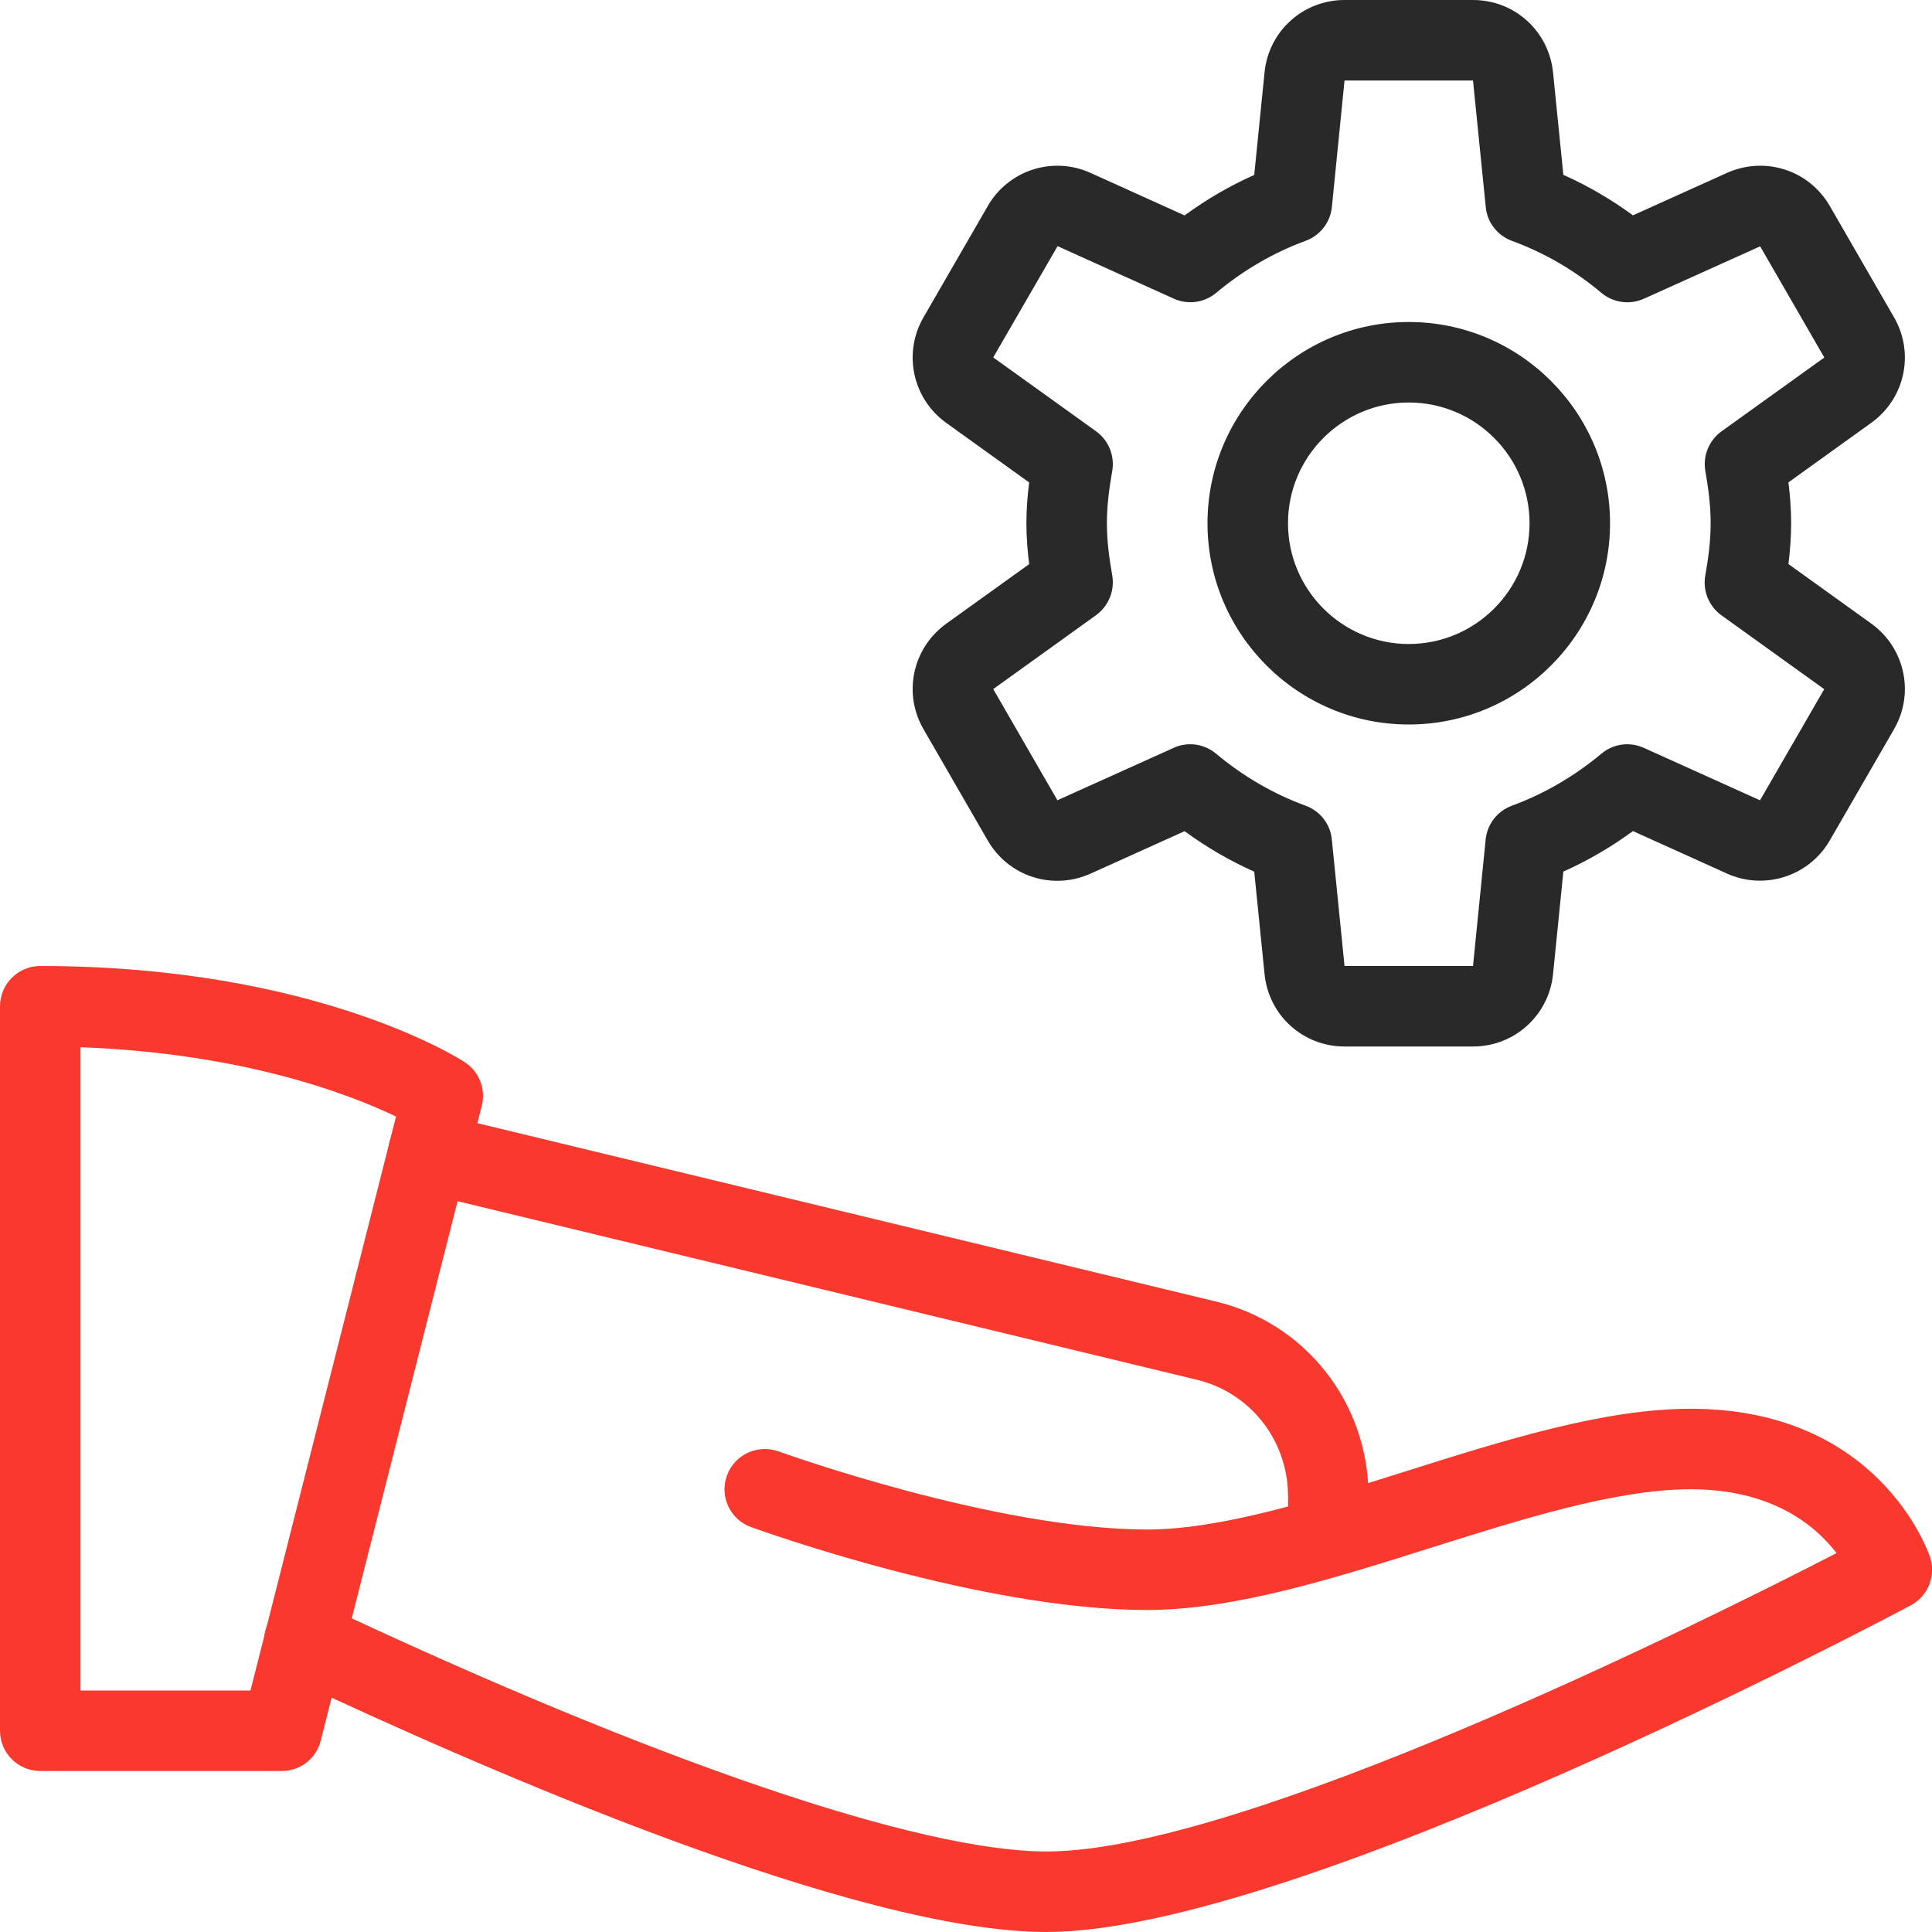
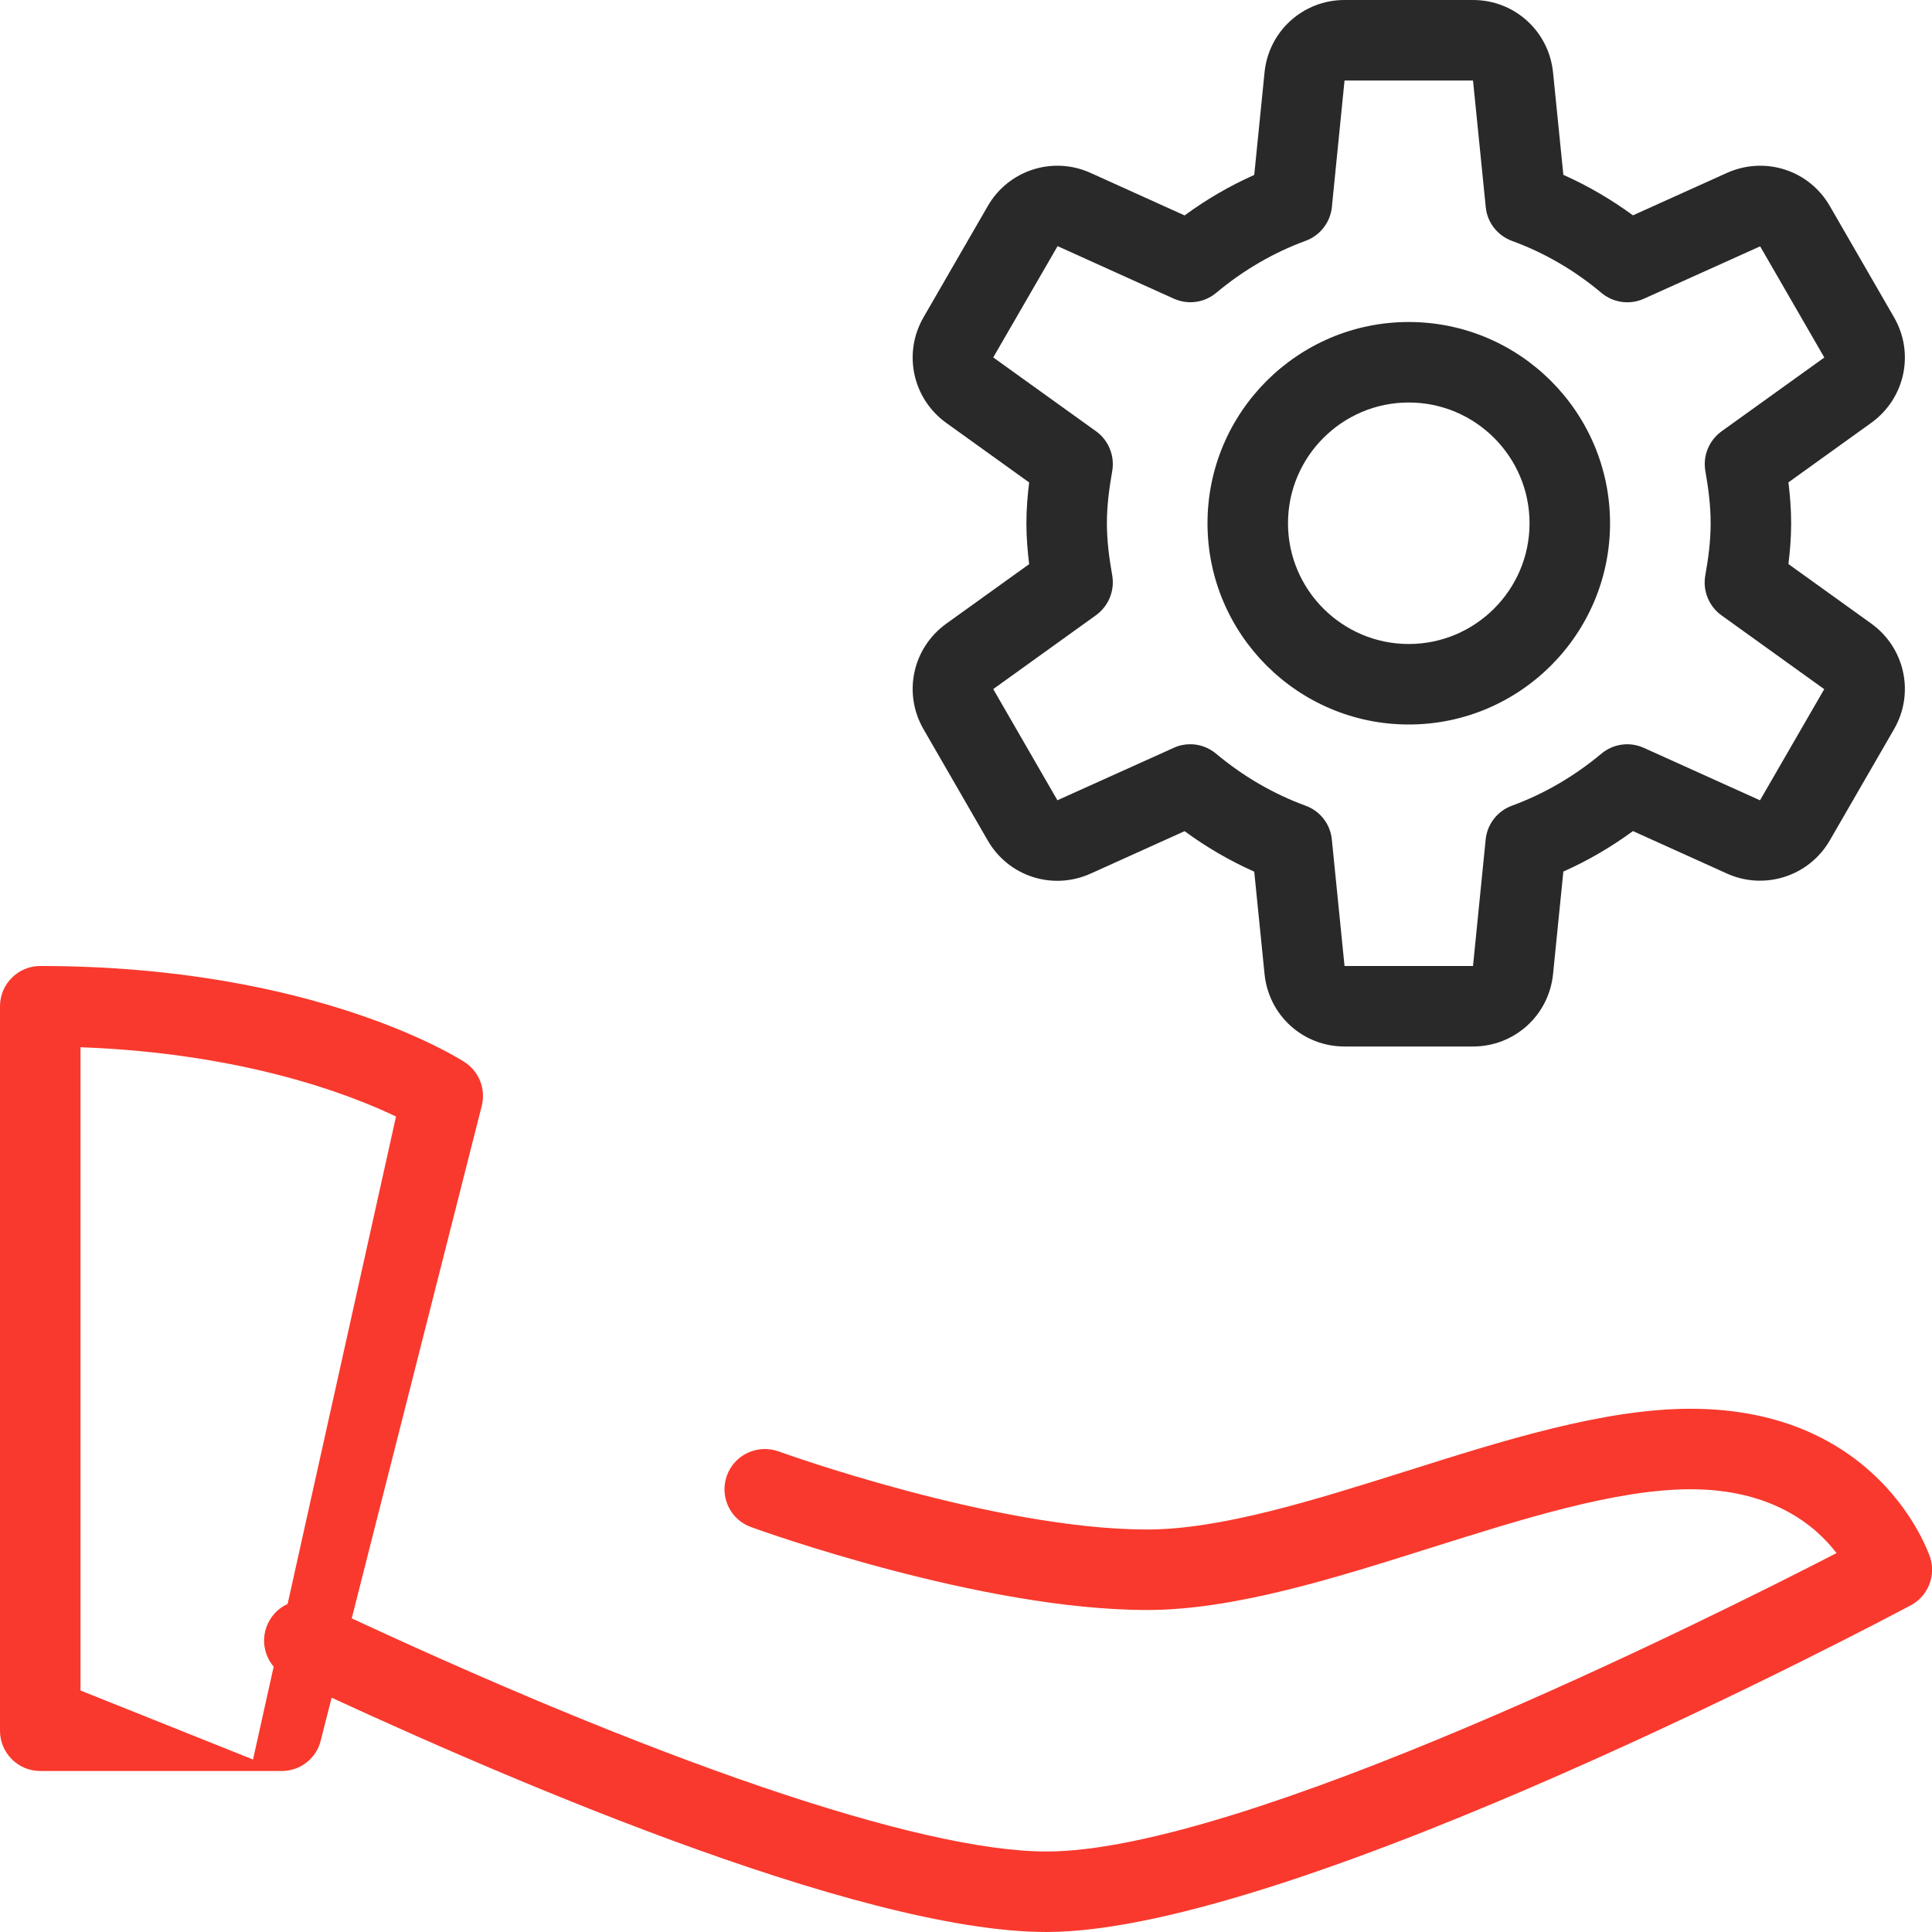
<svg xmlns="http://www.w3.org/2000/svg" width="42" height="42" viewBox="0 0 42 42" fill="none">
  <g clip-path="url(#clip0)">
-     <path d="M6.125 38.5H0.875C0.392 38.5 0 38.108 0 37.625V21.875C0 21.392 0.392 21 0.875 21C6.827 21 9.972 23.006 10.103 23.091C10.416 23.296 10.565 23.676 10.473 24.04L6.972 37.84C6.876 38.229 6.526 38.5 6.125 38.5ZM1.75 36.75H5.445L8.609 24.273C7.625 23.8 5.305 22.897 1.75 22.766V36.75Z" fill="#F9392D" />
+     <path d="M6.125 38.5H0.875C0.392 38.5 0 38.108 0 37.625V21.875C0 21.392 0.392 21 0.875 21C6.827 21 9.972 23.006 10.103 23.091C10.416 23.296 10.565 23.676 10.473 24.04L6.972 37.84C6.876 38.229 6.526 38.5 6.125 38.5ZH5.445L8.609 24.273C7.625 23.8 5.305 22.897 1.75 22.766V36.75Z" fill="#F9392D" />
    <path d="M22.751 42C18.628 42 10.637 38.526 6.243 36.456C5.805 36.249 5.618 35.728 5.825 35.292C6.029 34.855 6.554 34.666 6.988 34.874C14.242 38.29 19.988 40.25 22.751 40.25C27.009 40.25 37.039 35.25 39.925 33.763C39.47 33.169 38.531 32.375 36.751 32.375C35.136 32.375 33.088 33.023 31.107 33.647C29.002 34.312 26.823 35 24.938 35C21.326 35 16.528 33.271 16.326 33.197C15.871 33.033 15.637 32.531 15.803 32.076C15.968 31.622 16.468 31.39 16.925 31.552C16.971 31.57 21.636 33.25 24.938 33.25C26.553 33.25 28.601 32.602 30.582 31.978C32.687 31.313 34.866 30.625 36.751 30.625C40.835 30.625 41.911 33.717 41.957 33.849C42.092 34.253 41.915 34.697 41.539 34.898C40.995 35.187 28.158 42 22.751 42Z" fill="#F9392D" />
-     <path d="M28.876 34.282C28.393 34.282 28.001 33.891 28.001 33.407V32.532C28.001 31.311 27.177 30.265 25.999 29.99L9.106 25.91C8.635 25.799 8.347 25.324 8.46 24.855C8.574 24.386 9.043 24.092 9.517 24.209L26.403 28.287C28.372 28.745 29.751 30.492 29.751 32.532V33.407C29.751 33.891 29.359 34.282 28.876 34.282Z" fill="#F9392D" />
    <path d="M30.625 15.75C28.212 15.75 26.25 13.787 26.25 11.375C26.25 8.963 28.212 7 30.625 7C33.039 7 35.001 8.963 35.001 11.375C35.001 13.787 33.039 15.75 30.625 15.75ZM30.625 8.75C29.178 8.75 28 9.928 28 11.375C28 12.822 29.178 14 30.625 14C32.073 14 33.251 12.822 33.251 11.375C33.251 9.928 32.073 8.75 30.625 8.75Z" fill="#292929" />
    <path d="M32.022 22.75H29.229C28.326 22.75 27.579 22.073 27.49 21.173L27.266 18.949C26.735 18.713 26.23 18.419 25.752 18.069L23.71 18.991C22.882 19.364 21.923 19.052 21.473 18.272L20.078 15.855C19.625 15.075 19.837 14.088 20.57 13.559L22.373 12.264C22.34 11.993 22.313 11.69 22.313 11.375C22.313 11.06 22.34 10.757 22.373 10.488L20.57 9.193C19.837 8.664 19.625 7.676 20.078 6.895L21.473 4.48C21.925 3.696 22.889 3.388 23.708 3.759L25.752 4.683C26.23 4.333 26.735 4.039 27.266 3.803L27.49 1.575C27.579 0.677 28.328 0 29.229 0H32.022C32.925 0 33.672 0.677 33.762 1.577L33.986 3.801C34.516 4.037 35.023 4.333 35.499 4.681L37.542 3.759C38.371 3.388 39.328 3.698 39.778 4.478L41.173 6.895C41.626 7.676 41.414 8.662 40.681 9.191L38.879 10.486C38.912 10.757 38.938 11.06 38.938 11.375C38.938 11.69 38.912 11.993 38.879 12.262L40.681 13.557C41.414 14.086 41.626 15.075 41.173 15.855L39.778 18.27C39.325 19.052 38.359 19.358 37.544 18.991L35.499 18.067C35.022 18.417 34.516 18.711 33.986 18.947L33.762 21.175C33.672 22.073 32.923 22.75 32.022 22.75ZM25.875 16.179C26.076 16.179 26.275 16.249 26.436 16.384C27.029 16.881 27.686 17.26 28.384 17.516C28.699 17.631 28.921 17.916 28.953 18.251L29.229 21H32.022L32.297 18.251C32.33 17.916 32.553 17.631 32.866 17.516C33.564 17.26 34.22 16.879 34.813 16.384C35.071 16.168 35.428 16.119 35.736 16.258L38.261 17.398L39.657 14.982L37.421 13.375C37.15 13.179 37.013 12.843 37.071 12.512C37.138 12.14 37.188 11.765 37.188 11.375C37.188 10.985 37.138 10.61 37.073 10.241C37.015 9.91 37.151 9.576 37.423 9.378L39.659 7.772L38.264 5.355L35.737 6.494C35.428 6.633 35.072 6.582 34.815 6.368C34.224 5.871 33.568 5.492 32.867 5.236C32.553 5.12 32.33 4.835 32.299 4.501L32.022 1.75H29.229L28.954 4.499C28.921 4.833 28.699 5.119 28.386 5.234C27.688 5.49 27.031 5.871 26.438 6.367C26.181 6.582 25.826 6.631 25.516 6.492L22.991 5.351L21.592 7.77L23.829 9.377C24.1 9.572 24.236 9.909 24.179 10.239C24.114 10.61 24.063 10.985 24.063 11.375C24.063 11.765 24.114 12.14 24.179 12.509C24.236 12.84 24.1 13.174 23.829 13.372L21.592 14.98L22.987 17.397L25.514 16.258C25.631 16.203 25.754 16.179 25.875 16.179Z" fill="#292929" />
  </g>
  <defs>
    <clipPath id="clip0">
      <rect width="42" height="42" fill="white" transform="translate(0)" />
    </clipPath>
  </defs>
</svg>